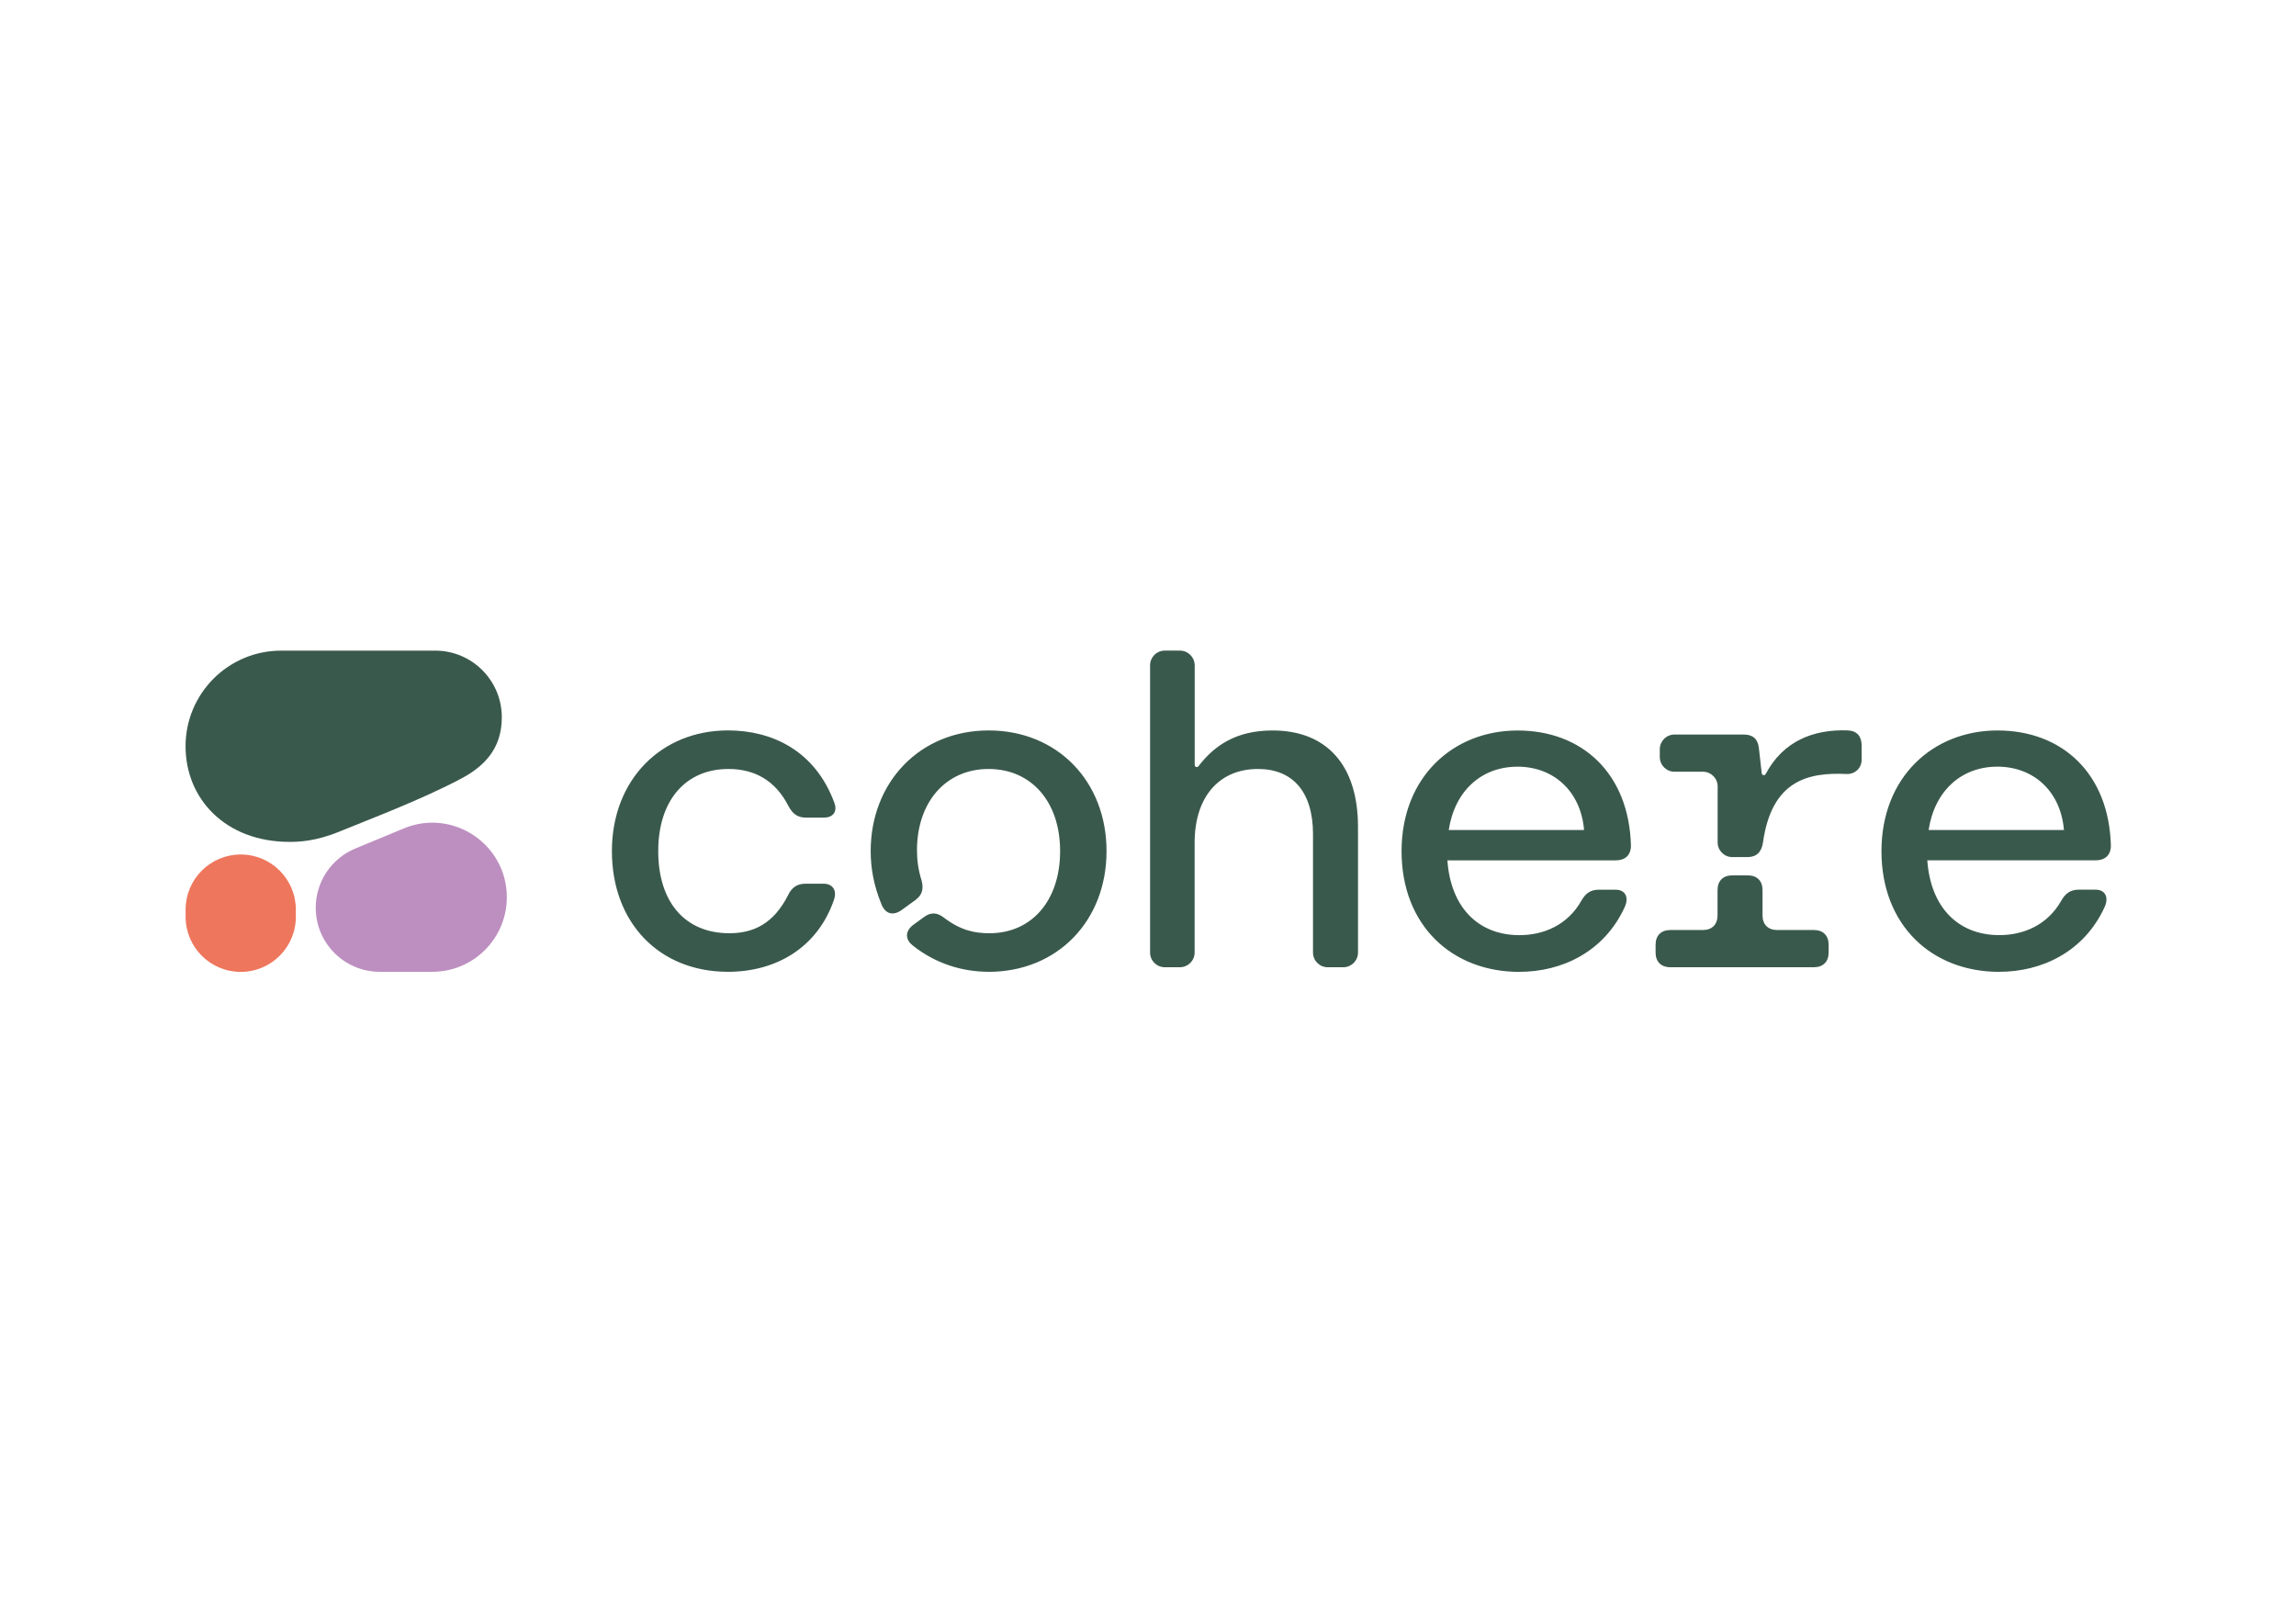
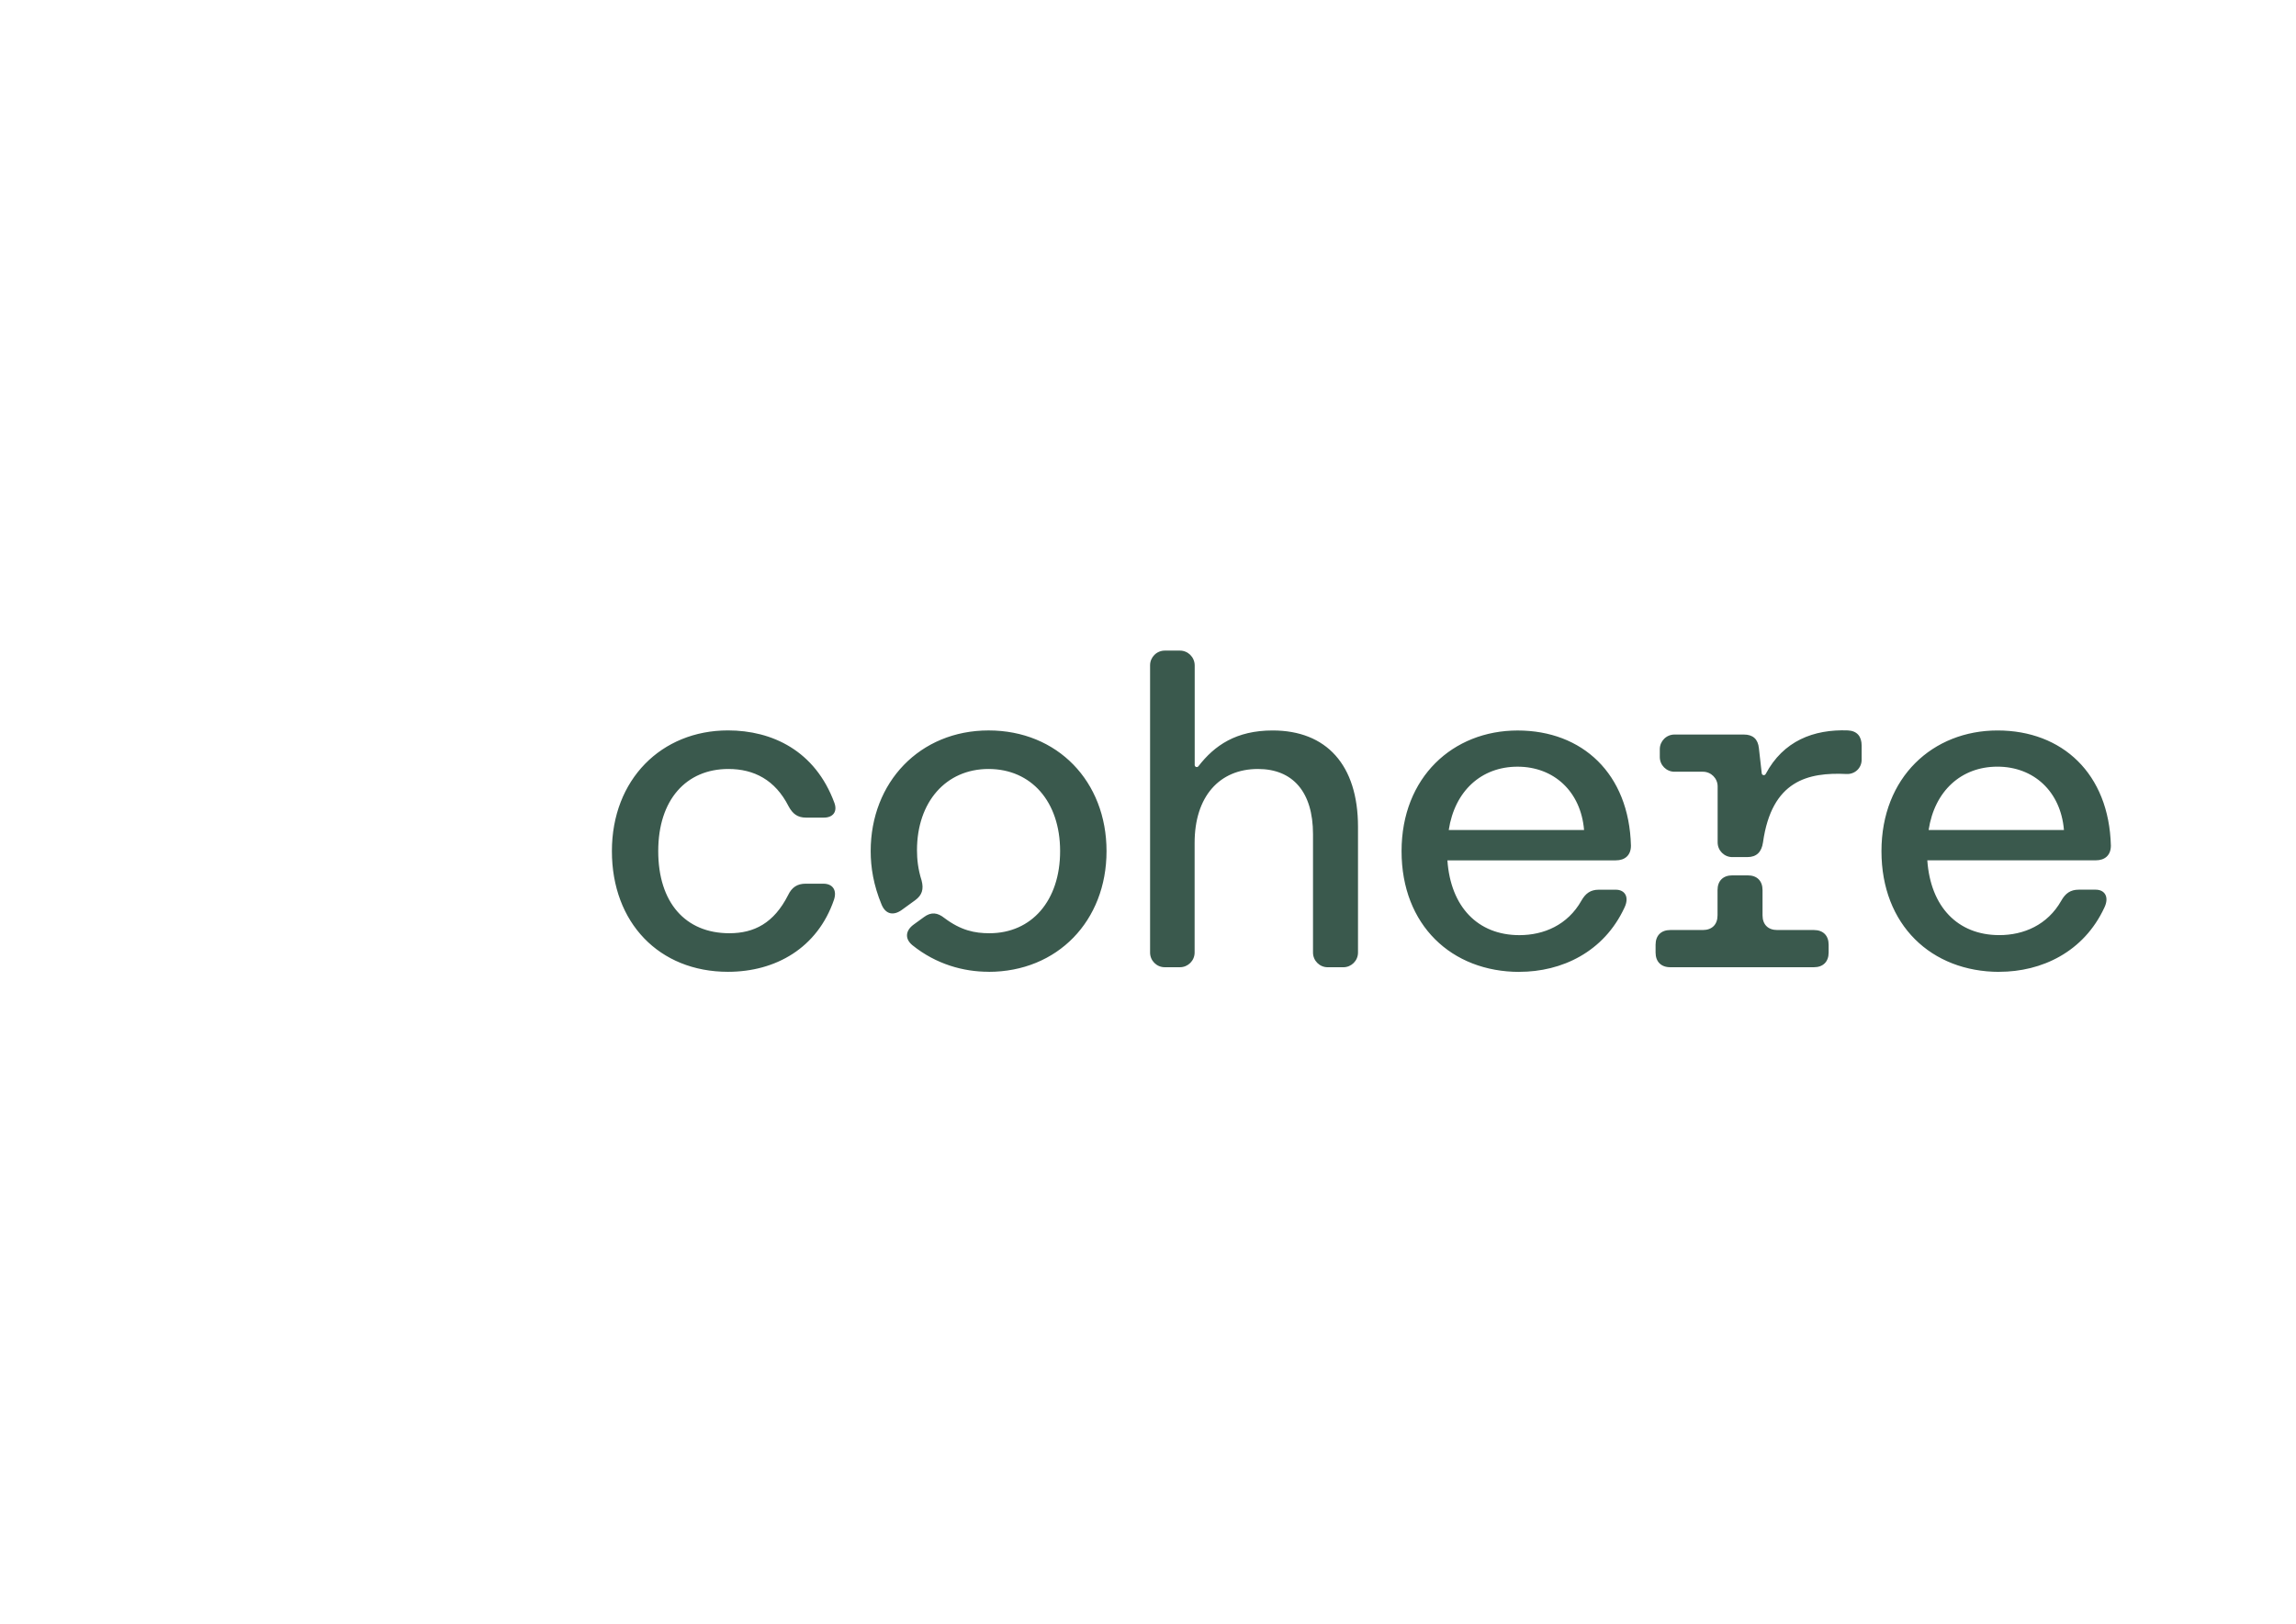
<svg xmlns="http://www.w3.org/2000/svg" xmlns:xlink="http://www.w3.org/1999/xlink" version="1.1" id="katman_1" x="0px" y="0px" viewBox="0 0 841.89 595.28" style="enable-background:new 0 0 841.89 595.28;" xml:space="preserve">
  <style type="text/css">
	.st0{fill:#3A594D;}
	.st1{clip-path:url(#SVGID_00000054235013404132769400000006162829445624733592_);}
	.st2{fill-rule:evenodd;clip-rule:evenodd;fill:#3A594D;}
	.st3{fill-rule:evenodd;clip-rule:evenodd;fill:#BD8FC0;}
	.st4{fill:#EE765C;}
</style>
  <path class="st0" d="M266.94,356.28c17.5,0,32.81-8.75,38.86-26.41c1.18-3.54-0.51-5.89-3.87-5.89h-6.56c-3.03,0-5.04,1.34-6.4,4.2  c-5.21,10.27-12.45,13.96-21.53,13.96c-16.15,0-26.08-11.28-26.08-30.11c0-18.84,10.27-30.11,25.73-30.11  c9.42,0,17.16,4.04,22.04,13.63c1.52,2.86,3.36,4.2,6.4,4.2h6.56c3.36,0,5.04-2.18,3.87-5.39c-7.06-19.18-22.88-26.58-39.03-26.58  c-24.39,0-42.56,18.01-42.56,44.25C224.37,338.27,241.7,356.28,266.94,356.28z M707.18,304.29c2.18-14.3,11.94-23.22,25.23-23.22  c13.29,0,23.22,9.08,24.39,23.22H707.18z M733.1,356.28c15.48,0,30.96-7.23,38.53-23.55c1.85-3.87,0.17-6.56-3.19-6.56h-6.22  c-3.02,0-4.88,1.34-6.4,4.04c-5.04,8.91-13.79,12.62-22.71,12.62c-15.31,0-25.23-10.43-26.41-27.42h61.75  c3.36,0,5.56-1.85,5.56-5.39c-0.68-26.41-17.83-42.22-41.56-42.22c-23.73,0-42.56,17.16-42.56,44.25  c0,27.09,18.34,44.25,43.24,44.25L733.1,356.28z M635.18,314.22h5.55c3.36,0,5.21-1.85,5.72-5.39  c3.21-22.73,16.51-25.74,30.66-25.07c3.03,0.14,5.51-2.18,5.51-5.22v-5.21c0-3.36-1.69-5.39-5.04-5.55  c-12.52-0.47-23.69,3.82-30.15,15.99c-0.36,0.66-1.35,0.49-1.44-0.26l-1.04-9.18c-0.33-3.36-2.18-5.04-5.55-5.04H614  c-2.97,0-5.39,2.41-5.39,5.39v2.86c0,2.97,2.41,5.39,5.39,5.39h10.43c2.97,0,5.39,2.41,5.39,5.39v20.52c0,2.97,2.41,5.39,5.39,5.39  H635.18z M612.48,354.6h52.65c3.36,0,5.39-2.02,5.39-5.39v-2.86c0-3.36-2.02-5.39-5.39-5.39h-13.46c-3.36,0-5.39-2.02-5.39-5.39  v-9.26c0-3.36-2.02-5.39-5.39-5.39h-5.72c-3.36,0-5.39,2.02-5.39,5.39v9.26c0,3.36-2.02,5.39-5.39,5.39h-11.94  c-3.36,0-5.39,2.02-5.39,5.39v2.86c0,3.36,2.02,5.39,5.39,5.39H612.48z M531.22,304.3c2.18-14.3,11.94-23.22,25.23-23.22  c13.29,0,23.22,9.08,24.39,23.22H531.22z M557.13,356.29c15.48,0,30.96-7.23,38.53-23.55c1.85-3.87,0.17-6.56-3.19-6.56h-6.22  c-3.03,0-4.88,1.34-6.4,4.04c-5.04,8.91-13.79,12.62-22.71,12.62c-15.31,0-25.23-10.43-26.41-27.42h61.74  c3.36,0,5.56-1.85,5.56-5.39c-0.68-26.41-17.83-42.22-41.55-42.22c-23.73,0-42.56,17.16-42.56,44.25  c0,27.09,18.34,44.25,43.24,44.25L557.13,356.29z M362.5,356.29c25.23,0,43.24-18.67,43.24-44.25c0-25.58-18.01-44.25-43.24-44.25  c-25.23,0-43.24,19.01-43.24,44.25c0,5.89,1.01,12.45,4.03,19.68c1.52,3.54,4.38,4.04,7.41,1.85l4.88-3.54  c2.53-1.85,3.19-4.04,2.35-7.23c-1.34-4.2-1.69-7.91-1.69-11.1c0-17.66,10.6-29.78,26.24-29.78c15.64,0,26.24,11.94,26.24,30.11  c0,18.17-10.43,30.11-25.91,30.11c-5.39,0-10.43-1.01-16.49-5.56c-2.53-2.02-4.88-2.35-7.57-0.33l-3.7,2.69  c-3.03,2.18-3.36,5.21-0.51,7.57c8.75,7.06,18.84,9.76,27.93,9.76H362.5z M427.09,354.6h5.56c2.97,0,5.39-2.41,5.39-5.39v-40.2  c0-16.98,9.08-27.09,23.22-27.09c12.78,0,20.19,8.42,20.19,23.89v43.41c0,2.97,2.41,5.39,5.39,5.39h5.72c2.97,0,5.39-2.41,5.39-5.39  v-46.1c0-22.71-11.61-35.32-31.29-35.32c-13.4,0-21.32,5.48-27.23,13.12c-0.45,0.58-1.36,0.26-1.36-0.46v-36.55  c-0.04-2.98-2.44-5.39-5.41-5.39h-5.56c-2.97,0-5.39,2.41-5.39,5.39v105.31C421.7,352.18,424.11,354.6,427.09,354.6z" />
  <g>
    <defs>
-       <rect id="SVGID_1_" x="68.05" y="238.52" width="117.78" height="117.78" />
-     </defs>
+       </defs>
    <clipPath id="SVGID_00000075852095293250014550000008258792261602485387_">
      <use xlink:href="#SVGID_1_" style="overflow:visible;" />
    </clipPath>
    <g style="clip-path:url(#SVGID_00000075852095293250014550000008258792261602485387_);">
      <path class="st2" d="M106.21,308.65c3.17,0,9.48-0.17,18.19-3.76c10.16-4.18,30.37-11.77,44.94-19.57    c10.2-5.45,14.66-12.67,14.66-22.38c0-13.48-10.93-24.41-24.41-24.41h-56.49c-19.37,0-35.06,15.7-35.06,35.06    S82.75,308.65,106.21,308.65z" />
-       <path class="st3" d="M115.77,332.79c0-9.49,5.71-18.05,14.48-21.69l17.79-7.38c17.99-7.47,37.8,5.76,37.8,25.24    c0,15.09-12.24,27.33-27.33,27.32l-19.26,0C126.28,356.27,115.77,345.76,115.77,332.79z" />
      <path class="st4" d="M88.27,313.27L88.27,313.27c-11.16,0-20.21,9.05-20.21,20.21v2.62c0,11.16,9.05,20.21,20.21,20.21h0    c11.16,0,20.21-9.05,20.21-20.21v-2.62C108.48,322.32,99.43,313.27,88.27,313.27z" />
    </g>
  </g>
</svg>